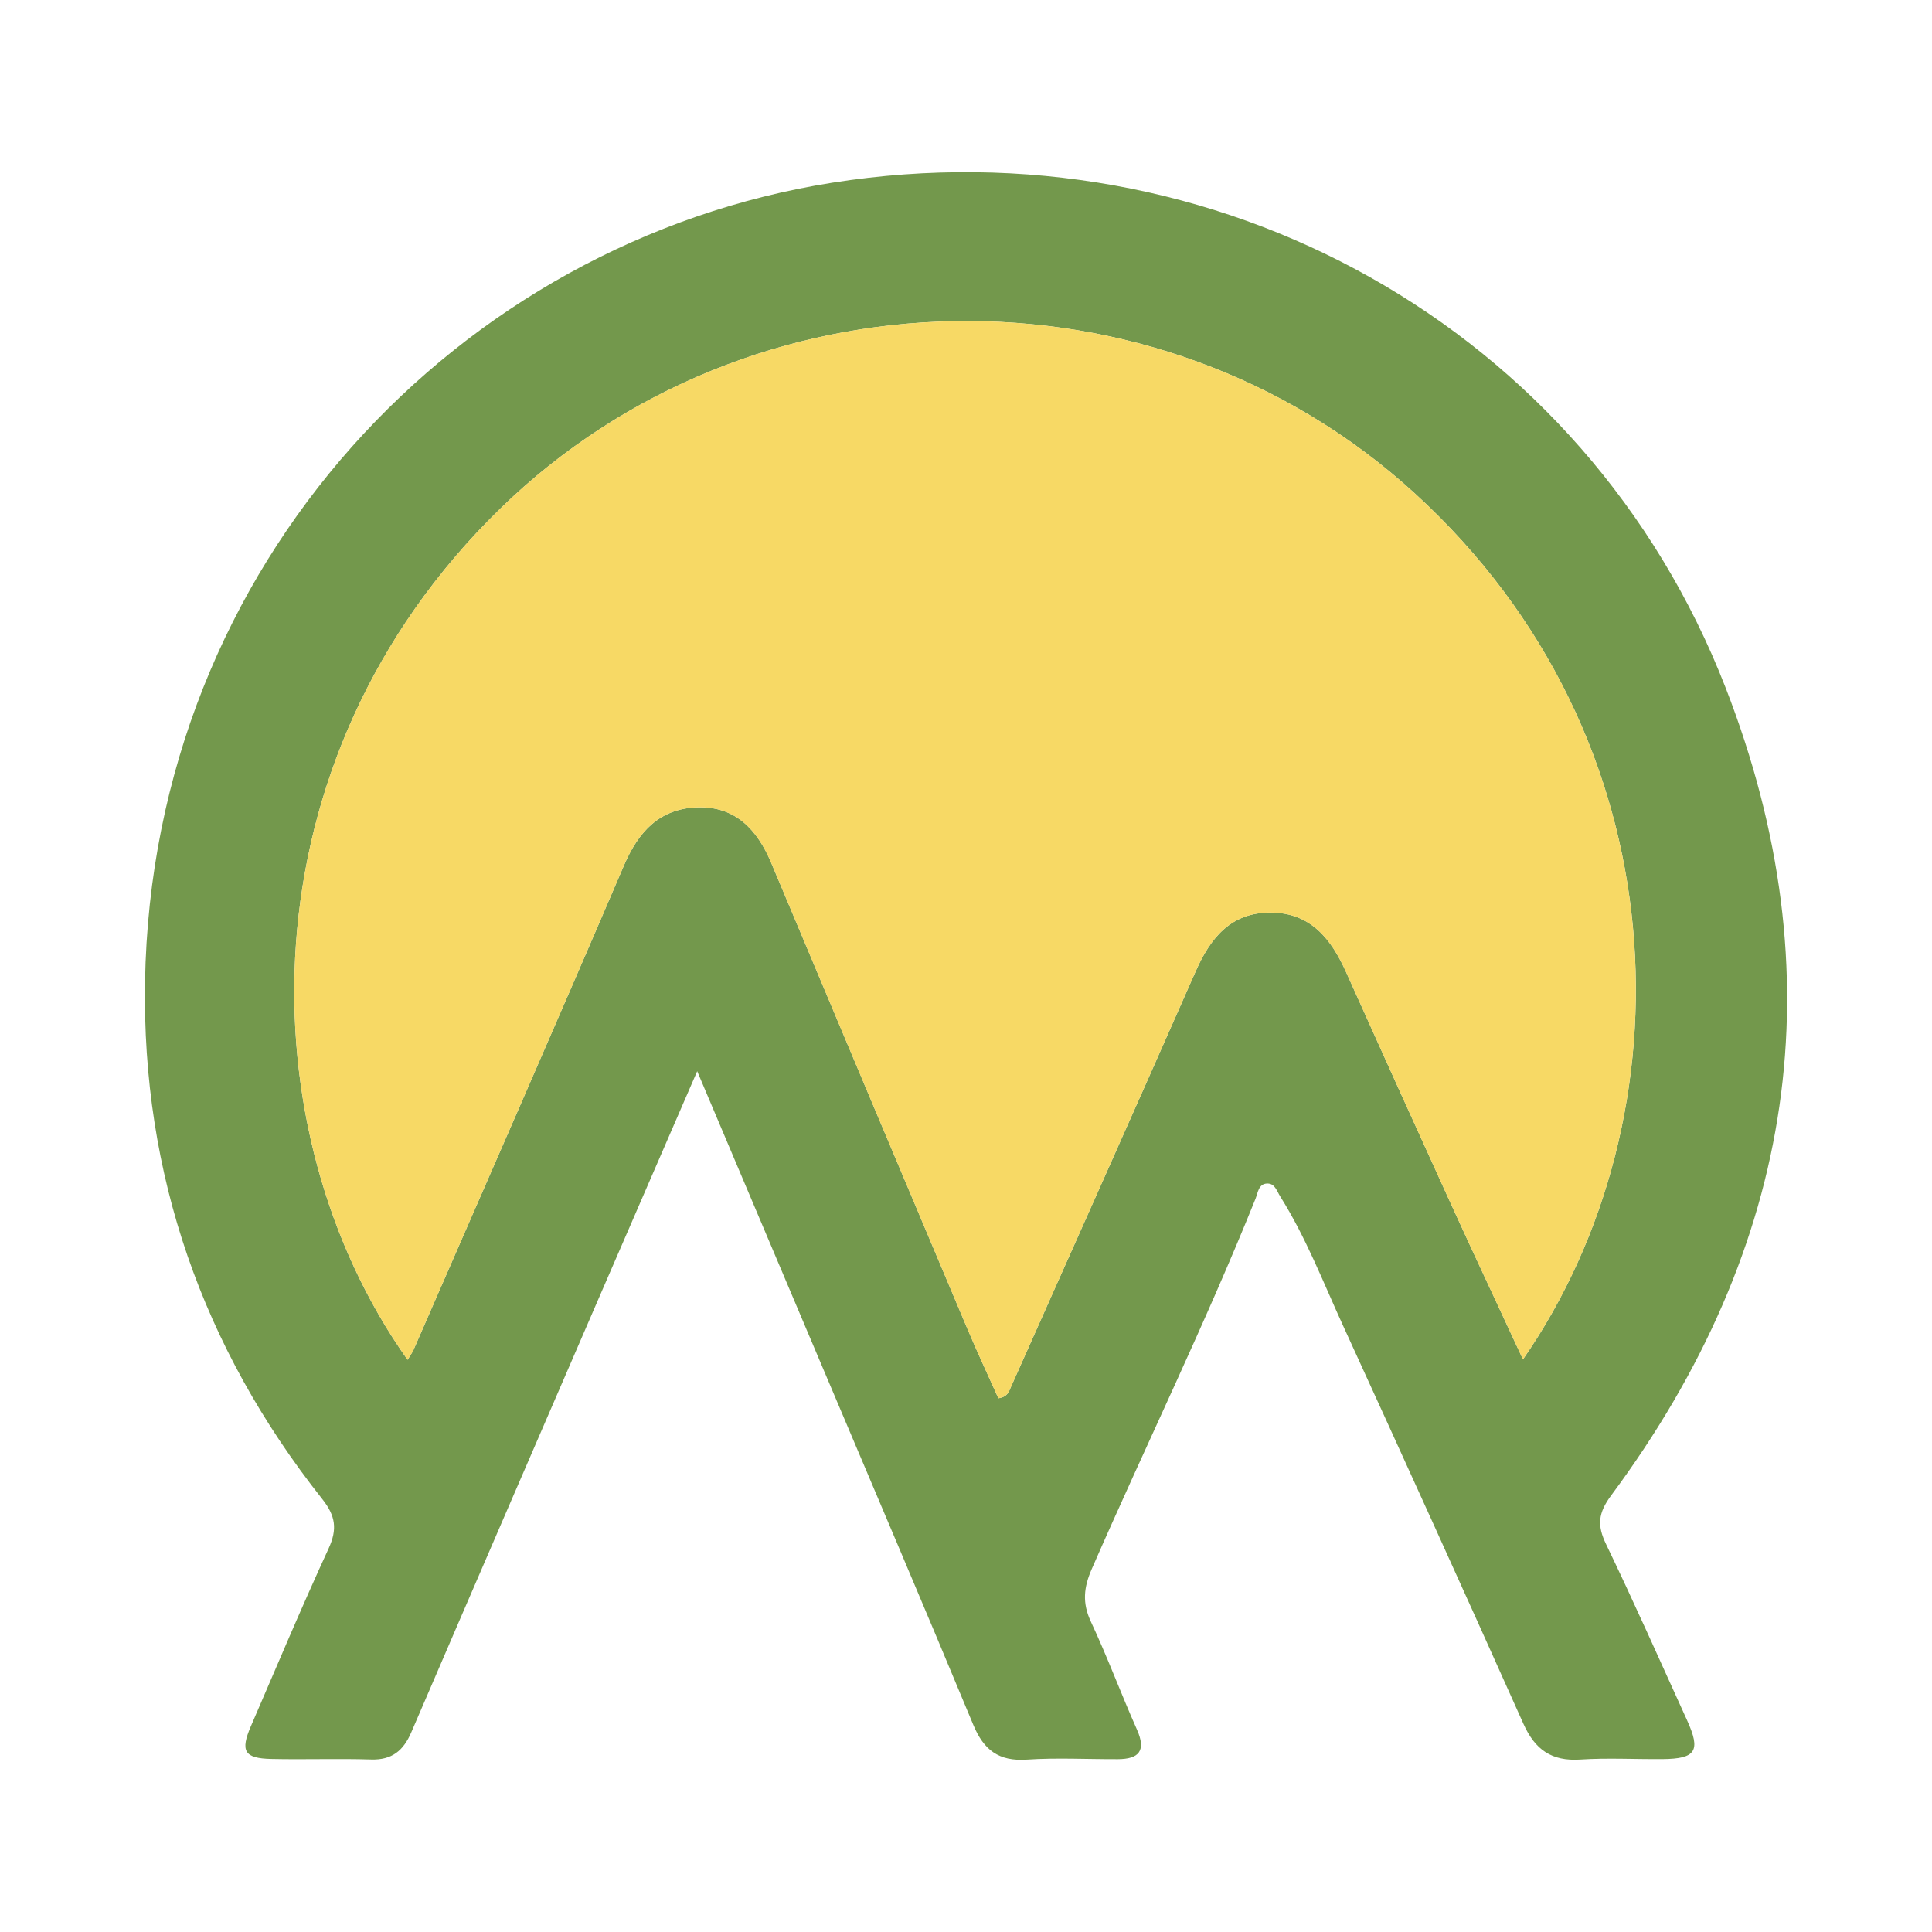
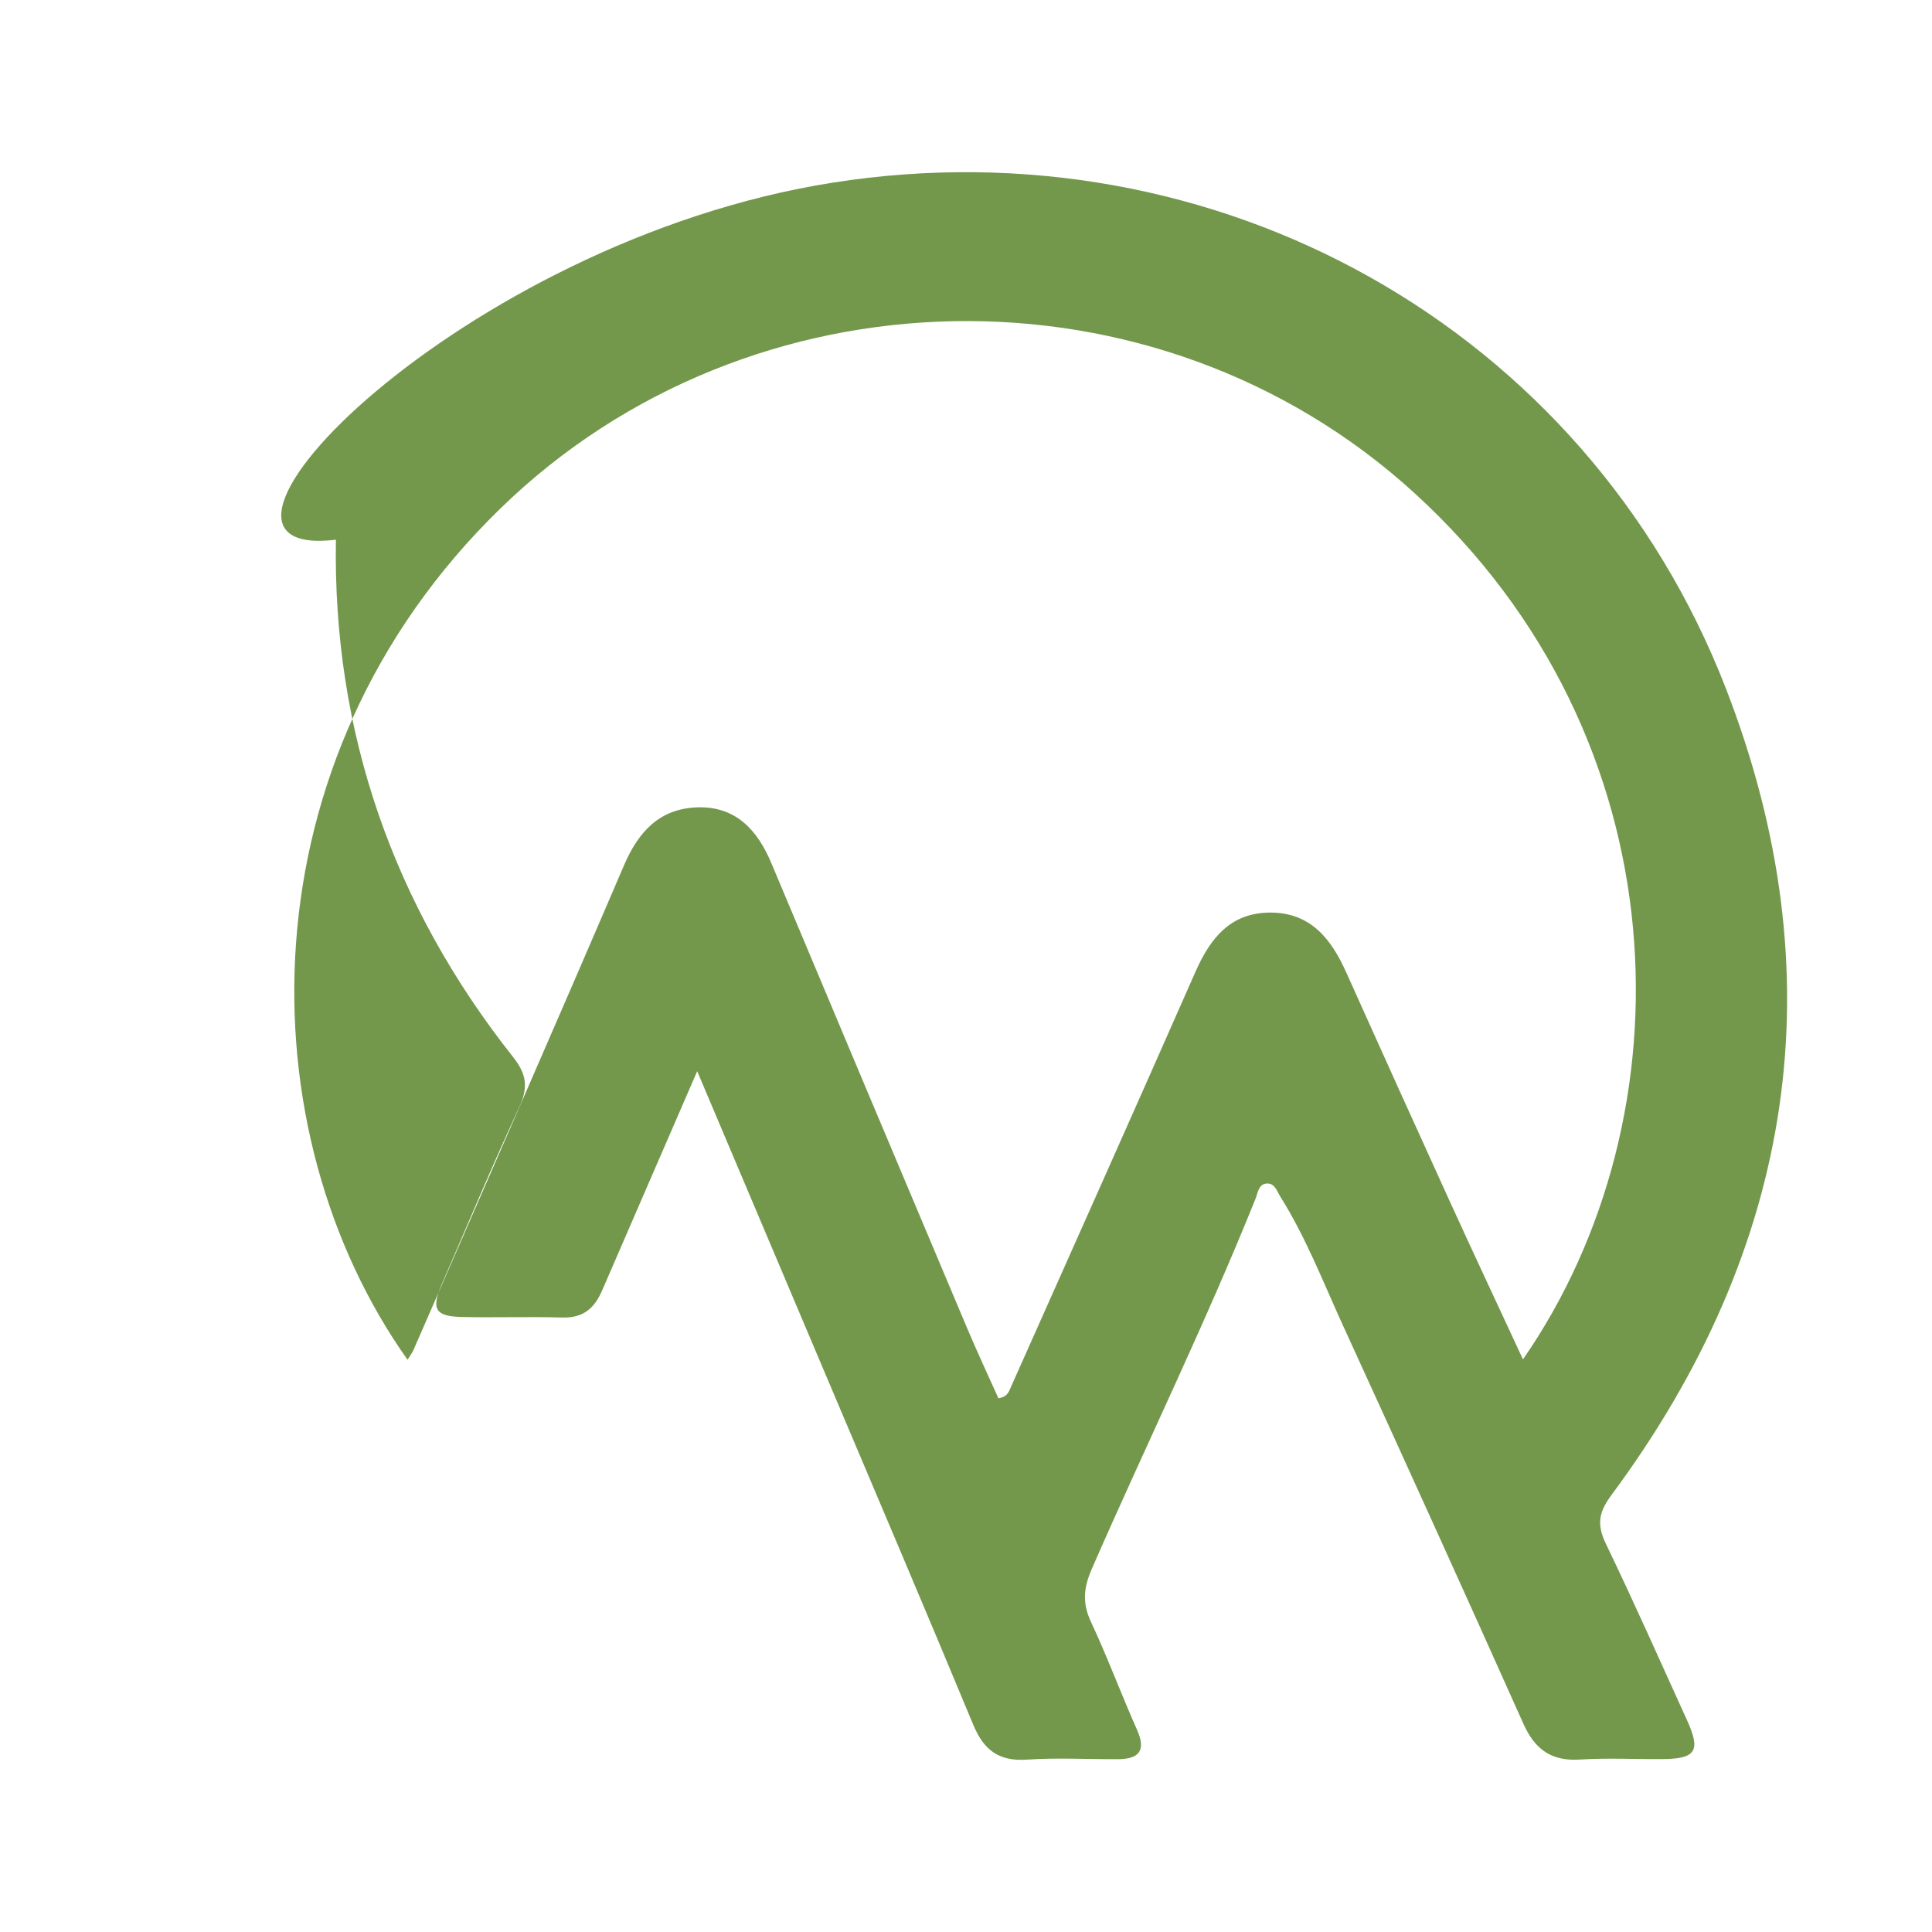
<svg xmlns="http://www.w3.org/2000/svg" version="1.1" id="Layer_1" x="0px" y="0px" width="200px" height="200px" viewBox="0 0 200 200" enable-background="new 0 0 200 200" xml:space="preserve">
  <g>
-     <path fill="#73984C" d="M72.173,110.891c-3.494,8.057-6.671,15.369-9.837,22.687c-6.596,15.246-13.198,30.49-19.76,45.751   c-0.816,1.898-2.001,2.88-4.159,2.813c-3.445-0.107-6.897,0.023-10.343-0.055c-2.79-0.063-3.218-0.81-2.097-3.404   c2.651-6.135,5.238-12.3,8.034-18.369c0.928-2.015,0.731-3.386-0.652-5.133c-12.411-15.677-18.684-33.657-18.346-53.558   C15.752,58.18,47.648,24.986,86.184,18.91c39.681-6.257,77.946,14.961,92.456,52.297c11.562,29.749,7.213,57.897-11.844,83.588   c-1.369,1.845-1.476,3.108-0.533,5.065c2.902,6.023,5.611,12.138,8.382,18.224c1.442,3.167,0.923,3.988-2.543,4.018   c-2.839,0.024-5.689-0.139-8.516,0.046c-2.963,0.193-4.683-1.021-5.881-3.699c-6.163-13.778-12.404-27.522-18.685-41.246   c-2.055-4.49-3.835-9.118-6.48-13.328c-0.382-0.607-0.565-1.394-1.392-1.357c-0.873,0.039-0.948,1.005-1.172,1.563   c-5.213,12.971-11.36,25.529-16.954,38.332c-0.84,1.924-1.002,3.518-0.096,5.456c1.715,3.668,3.124,7.478,4.772,11.18   c0.975,2.191,0.213,3.051-1.982,3.061c-3.144,0.013-6.299-0.164-9.428,0.046c-2.892,0.194-4.447-0.984-5.534-3.603   c-5.084-12.253-10.295-24.454-15.463-36.672C81.029,131.809,76.765,121.739,72.173,110.891z M42.191,140.765   c0.322-0.531,0.501-0.761,0.614-1.02c7.28-16.71,14.608-33.398,21.785-50.152c1.503-3.509,3.687-5.873,7.562-6.015   c3.988-0.146,6.247,2.318,7.698,5.774c6.74,16.053,13.498,32.099,20.268,48.14c1.042,2.468,2.18,4.896,3.235,7.256   c0.958-0.146,1.088-0.7,1.279-1.129c6.39-14.331,12.793-28.657,19.12-43.016c1.541-3.497,3.644-6.152,7.801-6.133   c4.147,0.019,6.26,2.748,7.8,6.175c3.566,7.938,7.147,15.87,10.758,23.787c2.455,5.384,4.973,10.739,7.547,16.29   c17.467-25.216,16.626-64.264-11.232-89.678c-26.797-24.447-68.804-23.537-94.627,1.595   C24.955,78.763,25.431,117.13,42.191,140.765z" />
-     <path fill="#F7D965" d="M42.191,140.765c-16.76-23.636-17.236-62.002,9.606-88.126c25.824-25.132,67.83-26.042,94.627-1.595   c27.858,25.415,28.699,64.463,11.232,89.678c-2.574-5.551-5.091-10.906-7.547-16.29c-3.611-7.918-7.192-15.849-10.758-23.787   c-1.54-3.427-3.652-6.156-7.8-6.175c-4.157-0.019-6.26,2.636-7.801,6.133c-6.327,14.359-12.73,28.685-19.12,43.016   c-0.191,0.429-0.322,0.983-1.279,1.129c-1.055-2.36-2.193-4.788-3.235-7.256c-6.77-16.041-13.528-32.087-20.268-48.14   c-1.451-3.456-3.71-5.92-7.698-5.774c-3.875,0.142-6.059,2.505-7.562,6.015c-7.177,16.754-14.505,33.442-21.785,50.152   C42.692,140.004,42.514,140.235,42.191,140.765z" />
+     <path fill="#73984C" d="M72.173,110.891c-3.494,8.057-6.671,15.369-9.837,22.687c-0.816,1.898-2.001,2.88-4.159,2.813c-3.445-0.107-6.897,0.023-10.343-0.055c-2.79-0.063-3.218-0.81-2.097-3.404   c2.651-6.135,5.238-12.3,8.034-18.369c0.928-2.015,0.731-3.386-0.652-5.133c-12.411-15.677-18.684-33.657-18.346-53.558   C15.752,58.18,47.648,24.986,86.184,18.91c39.681-6.257,77.946,14.961,92.456,52.297c11.562,29.749,7.213,57.897-11.844,83.588   c-1.369,1.845-1.476,3.108-0.533,5.065c2.902,6.023,5.611,12.138,8.382,18.224c1.442,3.167,0.923,3.988-2.543,4.018   c-2.839,0.024-5.689-0.139-8.516,0.046c-2.963,0.193-4.683-1.021-5.881-3.699c-6.163-13.778-12.404-27.522-18.685-41.246   c-2.055-4.49-3.835-9.118-6.48-13.328c-0.382-0.607-0.565-1.394-1.392-1.357c-0.873,0.039-0.948,1.005-1.172,1.563   c-5.213,12.971-11.36,25.529-16.954,38.332c-0.84,1.924-1.002,3.518-0.096,5.456c1.715,3.668,3.124,7.478,4.772,11.18   c0.975,2.191,0.213,3.051-1.982,3.061c-3.144,0.013-6.299-0.164-9.428,0.046c-2.892,0.194-4.447-0.984-5.534-3.603   c-5.084-12.253-10.295-24.454-15.463-36.672C81.029,131.809,76.765,121.739,72.173,110.891z M42.191,140.765   c0.322-0.531,0.501-0.761,0.614-1.02c7.28-16.71,14.608-33.398,21.785-50.152c1.503-3.509,3.687-5.873,7.562-6.015   c3.988-0.146,6.247,2.318,7.698,5.774c6.74,16.053,13.498,32.099,20.268,48.14c1.042,2.468,2.18,4.896,3.235,7.256   c0.958-0.146,1.088-0.7,1.279-1.129c6.39-14.331,12.793-28.657,19.12-43.016c1.541-3.497,3.644-6.152,7.801-6.133   c4.147,0.019,6.26,2.748,7.8,6.175c3.566,7.938,7.147,15.87,10.758,23.787c2.455,5.384,4.973,10.739,7.547,16.29   c17.467-25.216,16.626-64.264-11.232-89.678c-26.797-24.447-68.804-23.537-94.627,1.595   C24.955,78.763,25.431,117.13,42.191,140.765z" />
  </g>
</svg>